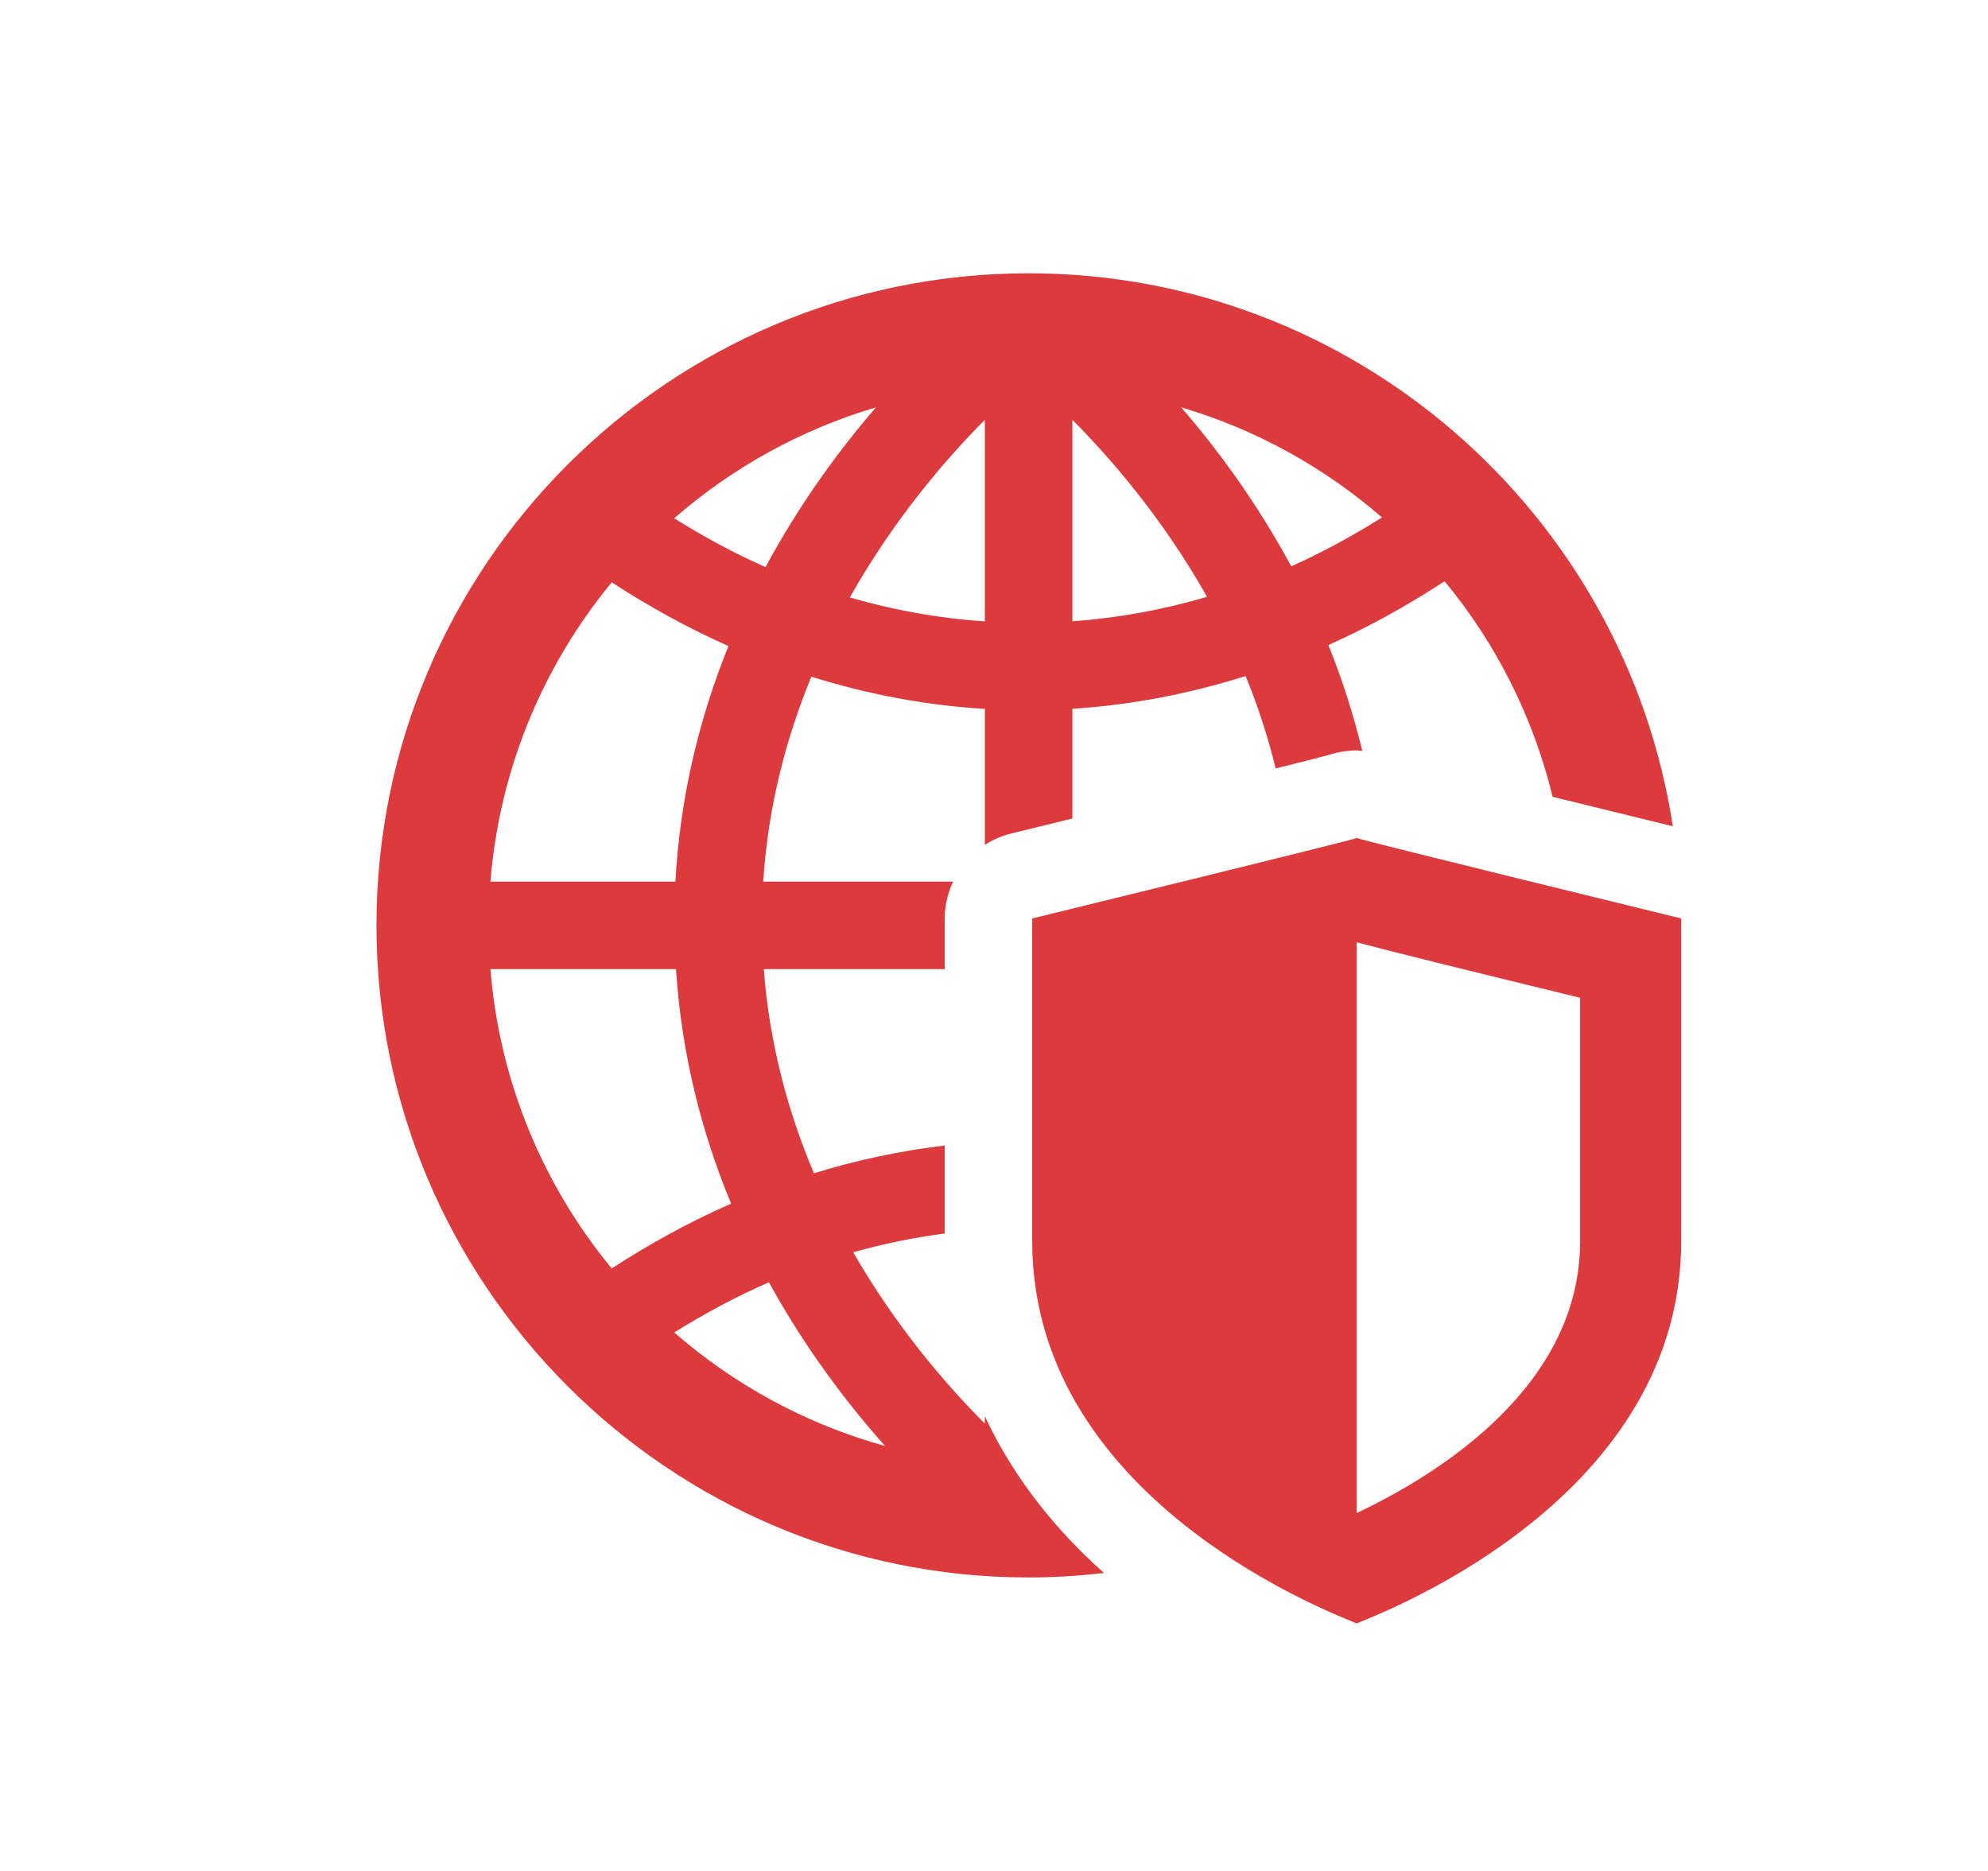
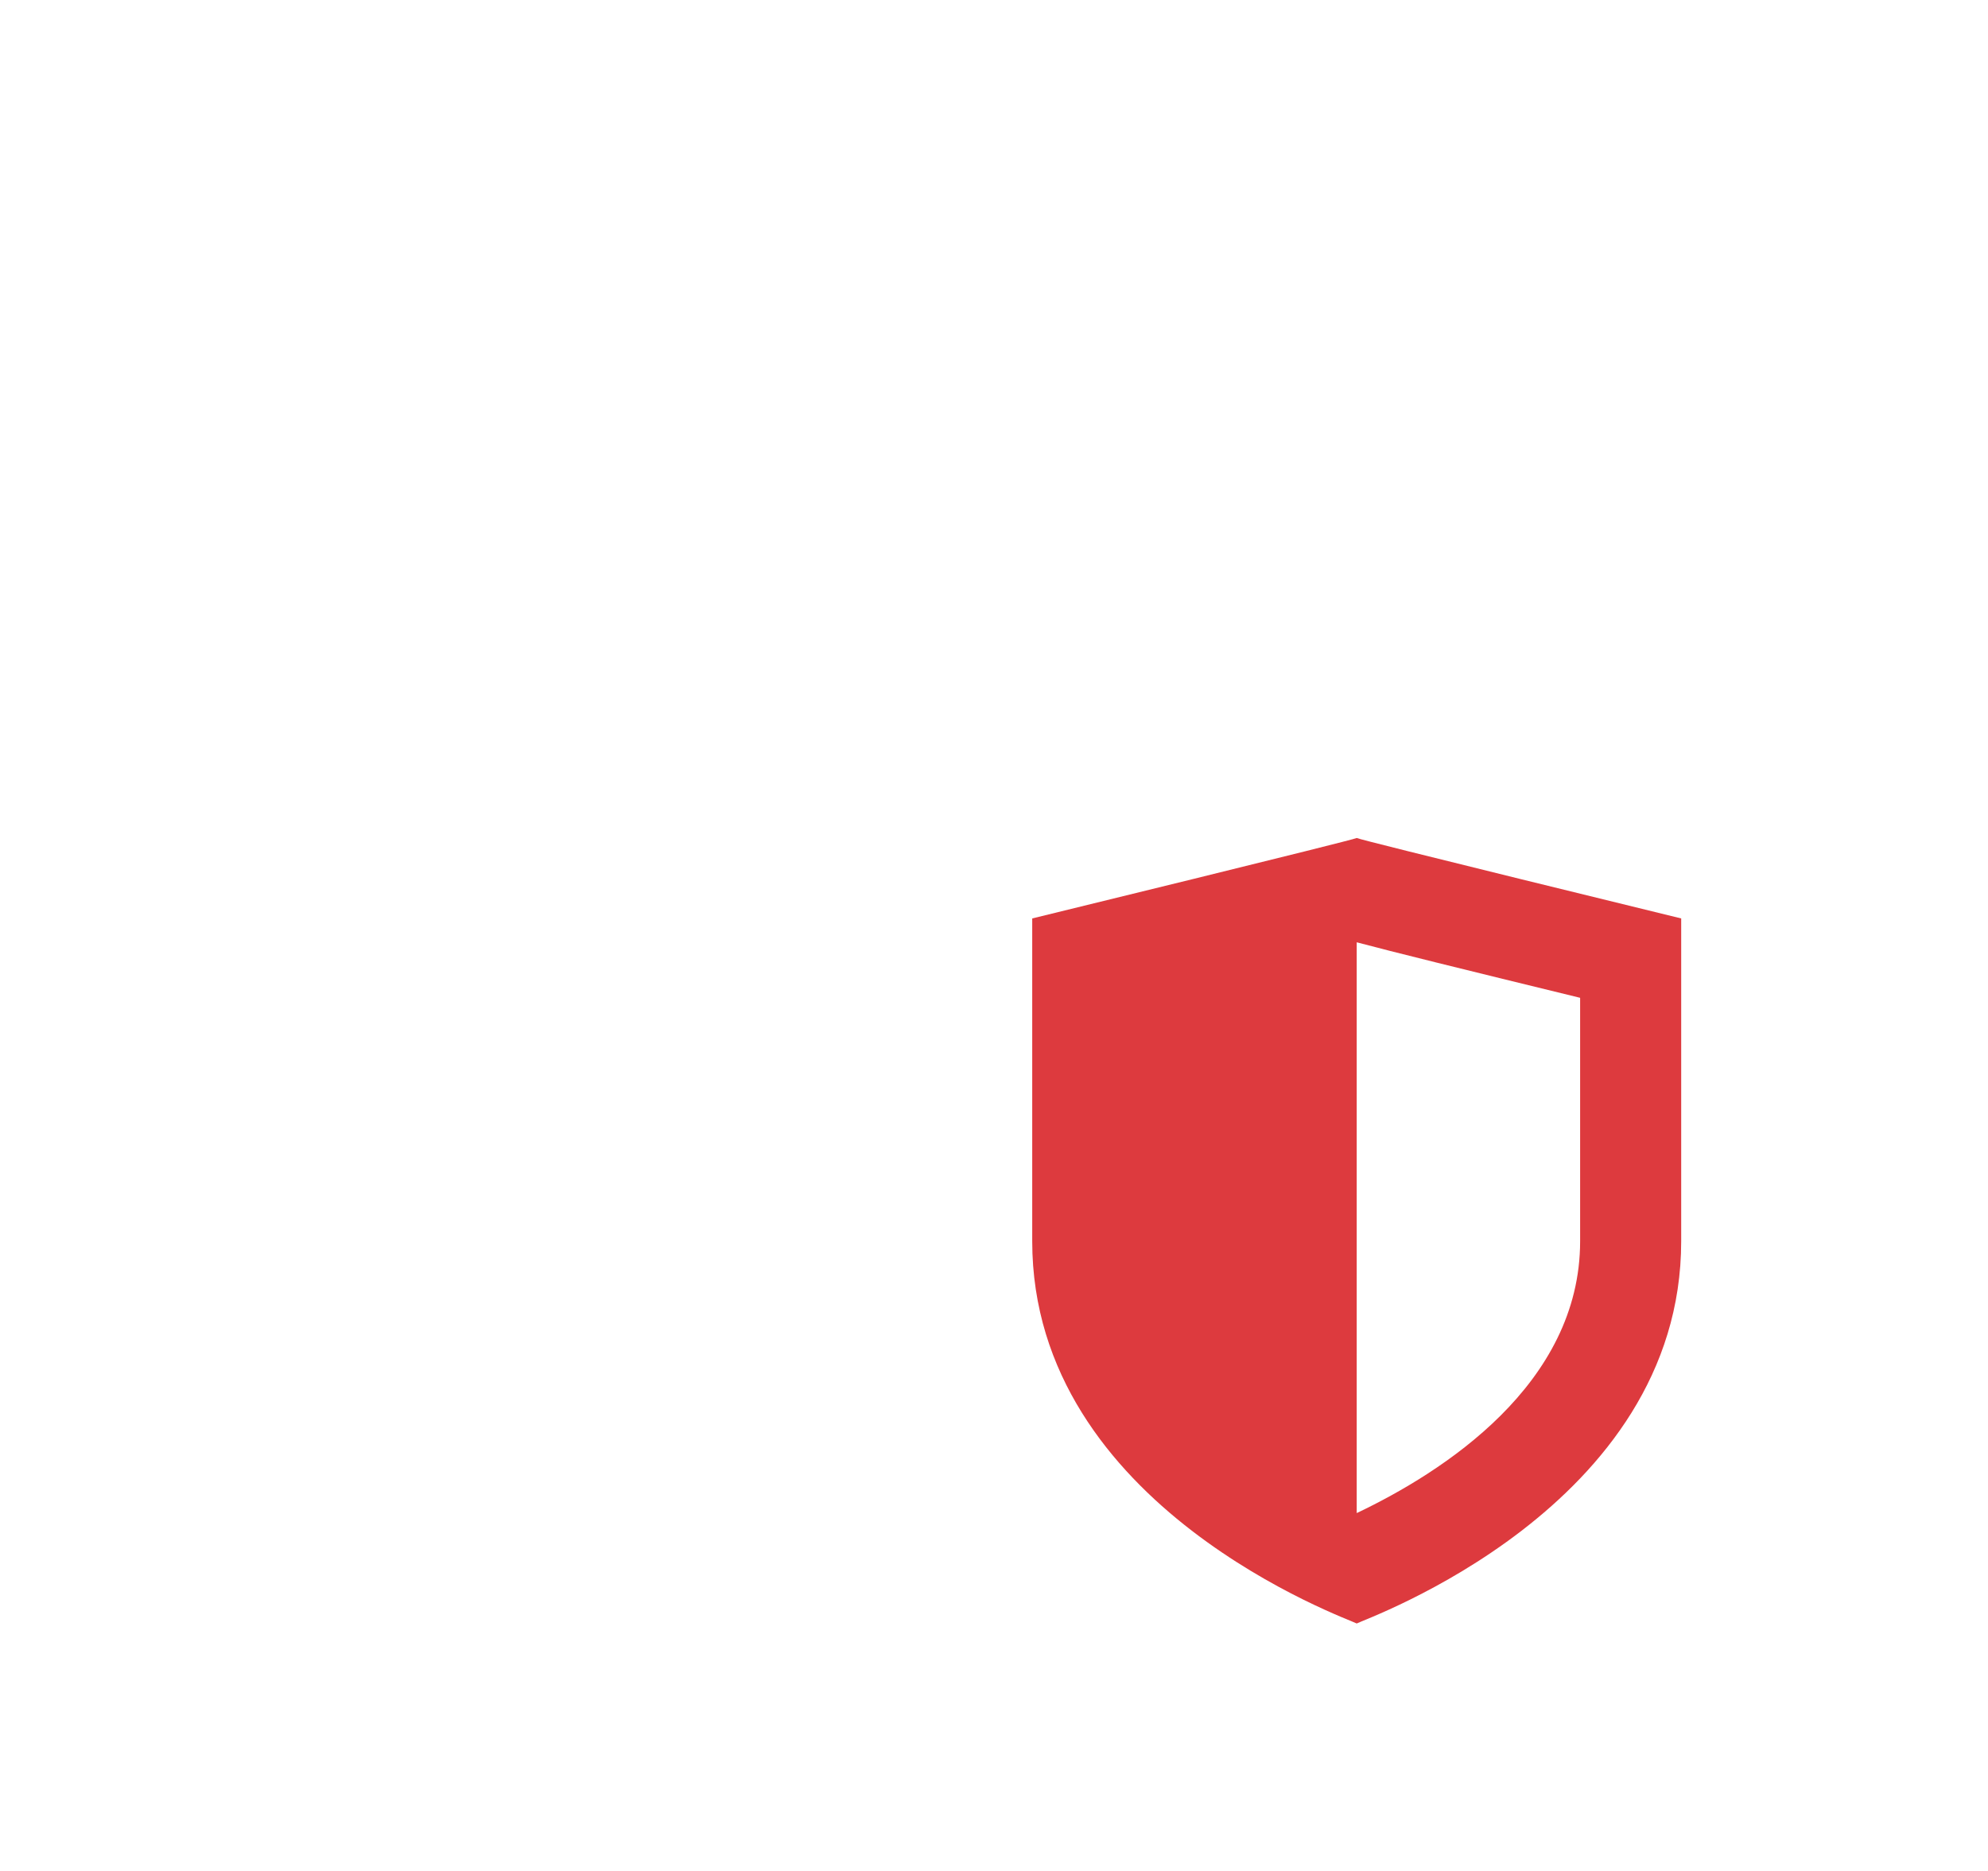
<svg xmlns="http://www.w3.org/2000/svg" version="1.1" x="0px" y="0px" width="163.695px" height="154.095px" viewBox="0 0 163.695 154.095" enable-background="new 0 0 163.695 154.095" xml:space="preserve">
  <g id="Layer_1">
    <g>
-       <path fill="#DD3A3E" d="M81.093,116.62v0.61c-3.21-3.221-7.318-7.985-10.84-14.11c2.481-0.703,4.995-1.213,7.535-1.546v-7.245    c-3.627,0.431-7.224,1.192-10.766,2.288c-2.108-4.974-3.659-10.601-4.13-16.812h14.896V75.63c0-1.077,0.26-2.103,0.695-3.032    H62.845c0.4-6.218,1.897-11.865,3.963-16.875c4.686,1.466,9.464,2.361,14.285,2.653v11.198c0.659-0.426,1.397-0.75,2.195-0.945    c1.536-0.375,3.242-0.792,5.015-1.227v-9.037c4.814-0.308,9.586-1.219,14.263-2.695c0.986,2.385,1.815,4.932,2.477,7.607    c2.236-0.557,3.872-0.97,4.431-1.123c0.727-0.24,1.485-0.358,2.241-0.358c0.154,0,0.306,0.027,0.457,0.036    c-0.742-3.072-1.685-5.986-2.794-8.714c3.271-1.461,6.467-3.223,9.572-5.254c4.216,5.087,7.285,11.138,8.901,17.751    c3.339,0.822,6.808,1.672,9.893,2.427c-3.947-25.746-26.213-45.537-53.045-45.537c-29.612,0-53.7,24.089-53.7,53.698    c0,29.607,24.088,53.696,53.7,53.696c2.098,0,4.168-0.133,6.205-0.372C86.12,125.271,83.046,120.8,81.093,116.62 M113.796,42.611    c-2.452,1.533-4.941,2.895-7.473,4.023c-2.814-5.215-6.049-9.605-9.06-13.09C103.438,35.367,109.054,38.494,113.796,42.611     M88.303,34.569c3.286,3.308,7.512,8.24,11.086,14.579c-3.631,1.065-7.327,1.747-11.086,2.012V34.569z M81.093,51.169    c-3.768-0.249-7.475-0.915-11.116-1.97c3.581-6.363,7.82-11.312,11.116-14.63V51.169z M72.13,33.545    c-3.024,3.498-6.274,7.912-9.094,13.155c-2.55-1.126-5.053-2.481-7.52-4.021C60.277,38.532,65.921,35.378,72.13,33.545     M50.371,47.953c3.119,2.029,6.328,3.789,9.613,5.247c-2.315,5.718-3.975,12.2-4.369,19.397H40.382    C41.132,63.283,44.75,54.771,50.371,47.953 M40.382,79.806h15.28c0.468,7.17,2.181,13.623,4.539,19.308    c-3.359,1.475-6.643,3.264-9.83,5.339C44.75,97.635,41.132,89.119,40.382,79.806 M55.517,109.725    c2.556-1.594,5.155-2.982,7.799-4.133c2.992,5.448,6.429,9.964,9.56,13.479C66.372,117.273,60.467,114.036,55.517,109.725" />
      <path fill="#DD3A3E" d="M111.714,69.005c-0.235,0.16-26.719,6.625-26.719,6.625v26.577c0,21.939,26.12,31.131,26.719,31.481    c0.599-0.351,26.718-9.542,26.718-31.481V75.63C138.433,75.63,111.95,69.165,111.714,69.005 M130.11,102.207    c0,11.795-11.313,19.022-18.396,22.39V77.594c3.05,0.812,8.44,2.141,18.396,4.572V102.207z" />
    </g>
    <g>
	</g>
  </g>
  <g id="Layer_2">
</g>
</svg>